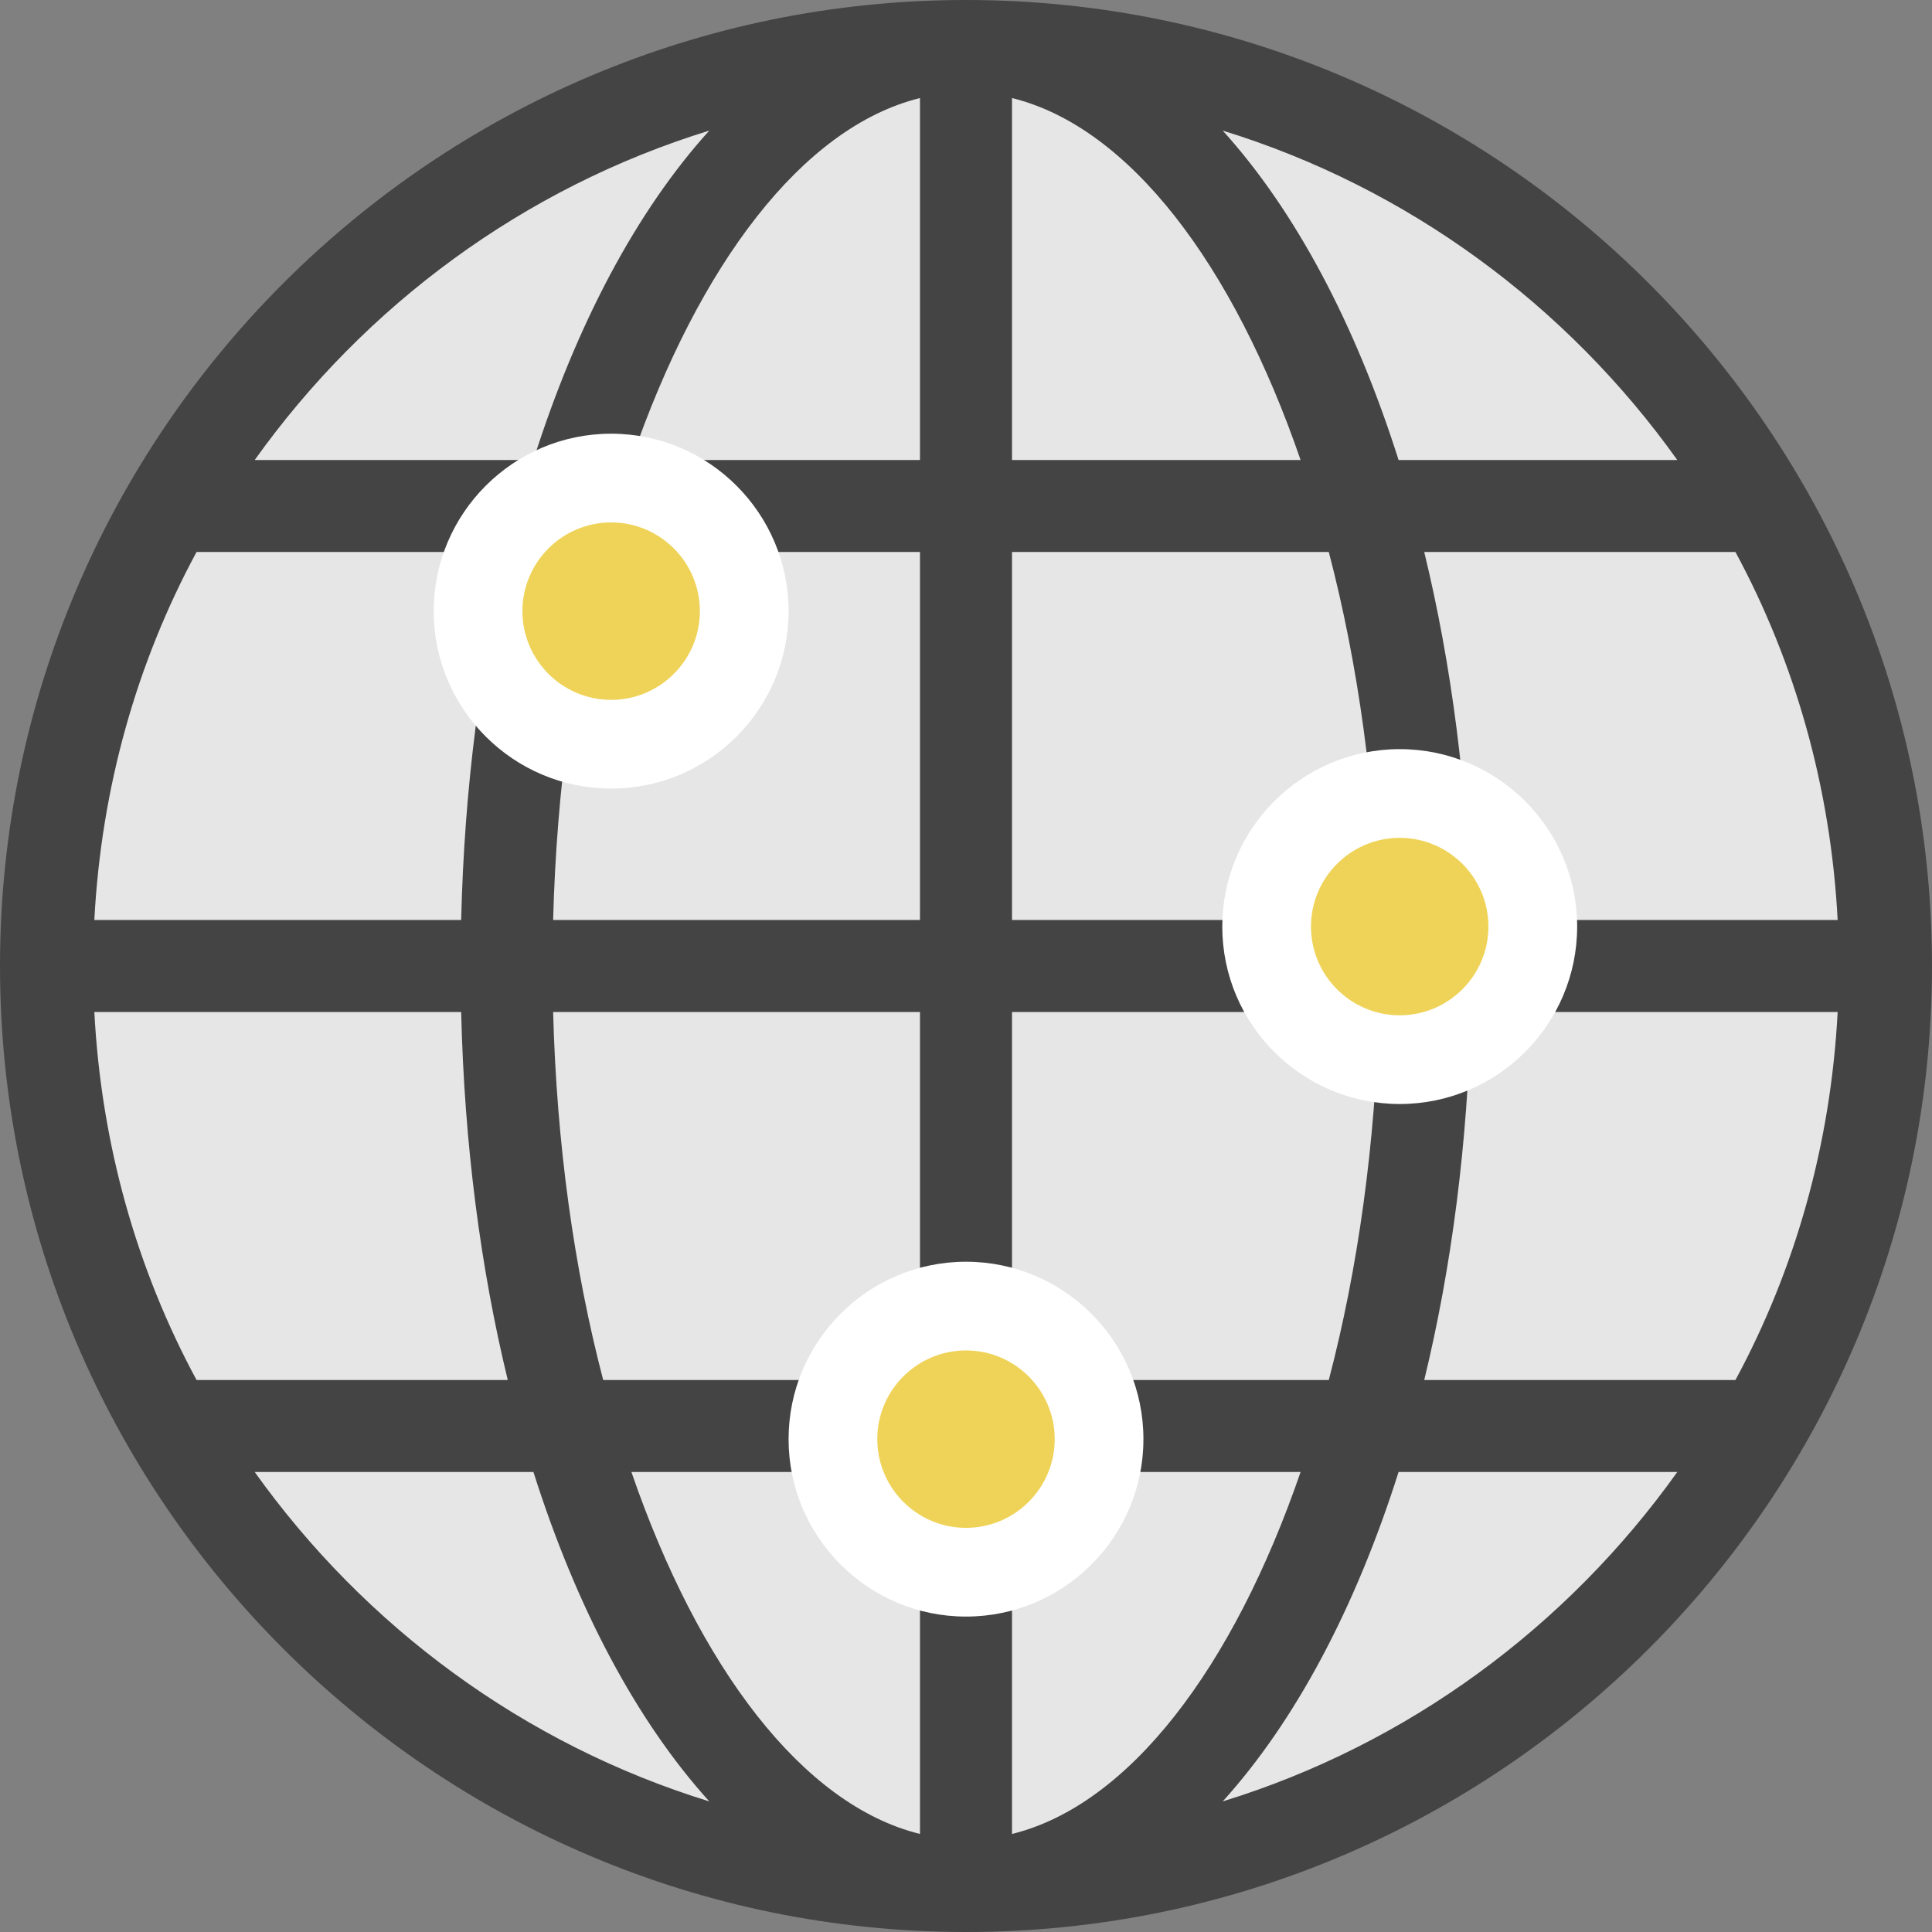
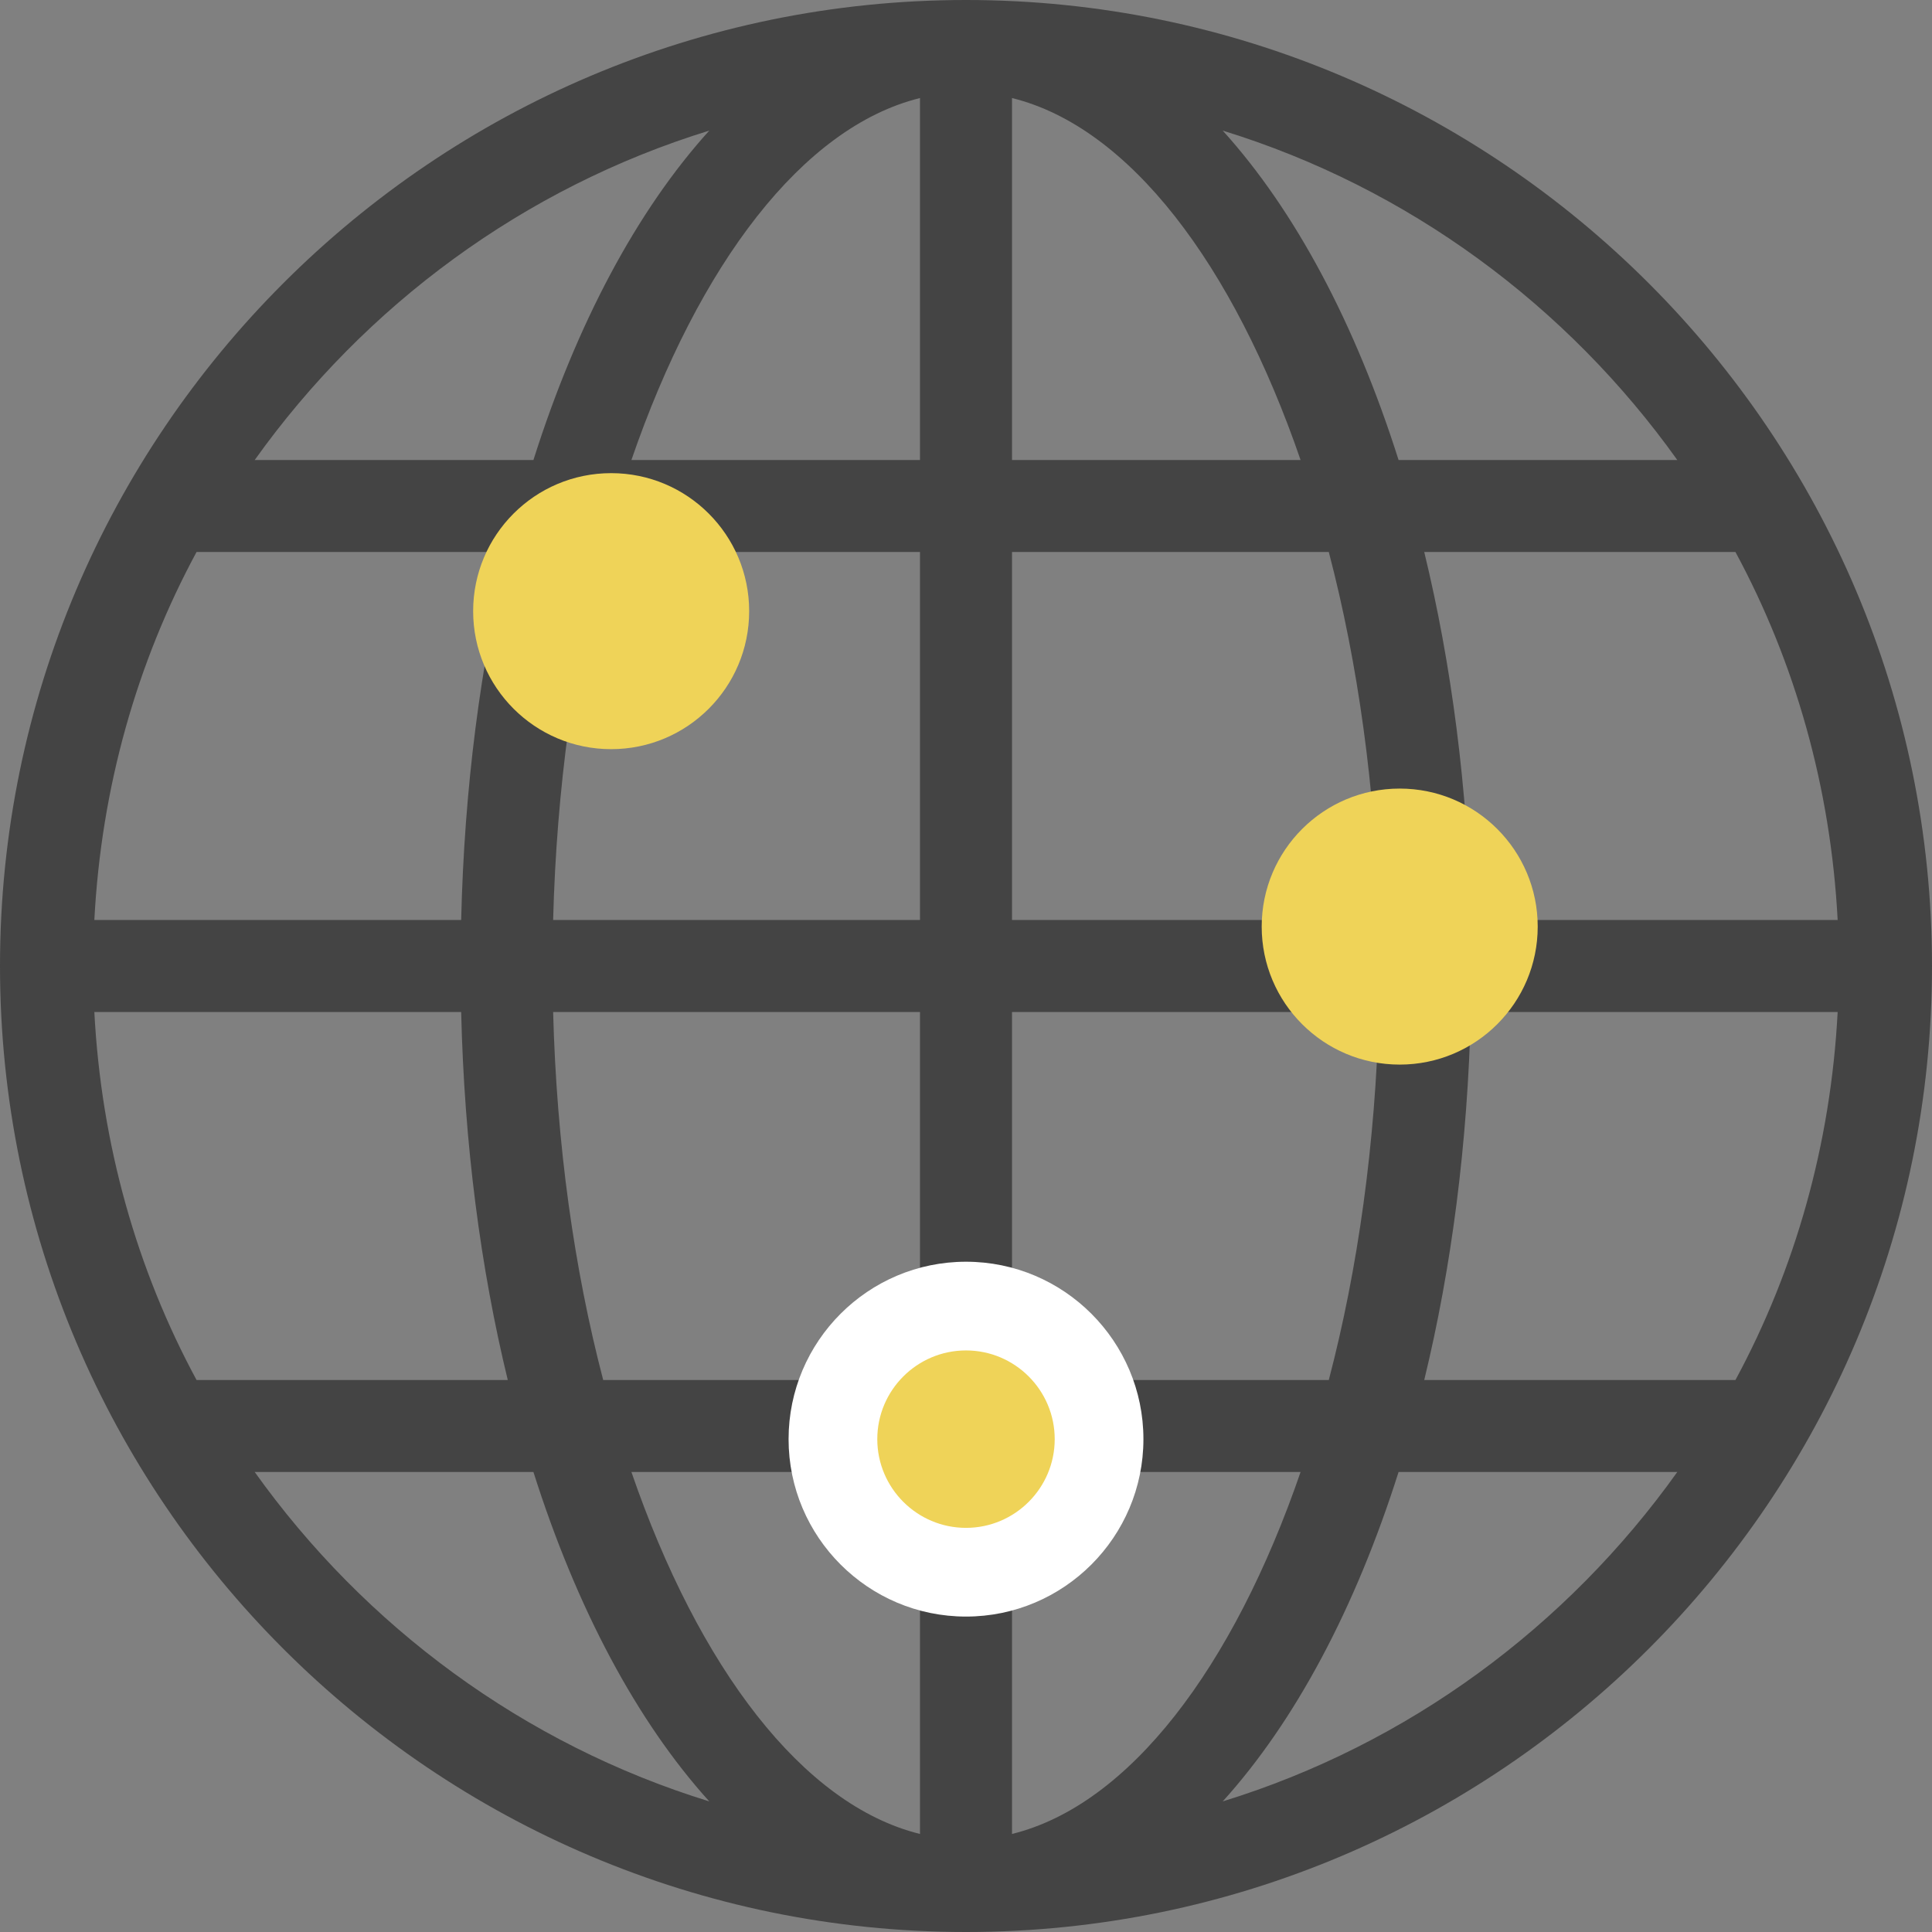
<svg xmlns="http://www.w3.org/2000/svg" width="60px" height="60px" viewBox="0 0 60 60" version="1.1">
  <rect x="0" y="0" width="60" height="60" fill="#808080" stroke="none" />
  <title>iconGroup 8</title>
  <desc>Created with Sketch.</desc>
  <g id="Color-Palette" stroke="none" stroke-width="1" fill="none" fill-rule="evenodd">
    <g id="Icone" transform="translate(-399, -751)">
      <g id="Group-8" transform="translate(399, 751)">
-         <rect id="Rectangle-Copy-4" fill-rule="nonzero" x="0" y="0" width="60" height="60" />
        <g id="globe">
-           <circle id="Oval" fill="#E6E6E6" cx="30" cy="30" r="28.776" />
          <path d="M30,0 C13.458,0 0,13.458 0,30 C0,46.542 13.458,60 30,60 C46.542,60 60,46.542 60,30 C60,13.458 46.542,0 30,0 Z M2.93,31.429 L14.322,31.429 C14.419,35.527 14.924,39.38 15.769,42.857 L6.104,42.857 C4.25,39.425 3.145,35.543 2.93,31.429 Z M31.429,14.286 L31.429,3.045 C35.072,3.942 38.301,8.212 40.391,14.286 L31.429,14.286 Z M41.267,17.143 C42.172,20.594 42.715,24.483 42.822,28.571 L31.429,28.571 L31.429,17.143 L41.267,17.143 Z M28.571,3.045 L28.571,14.286 L19.609,14.286 C21.699,8.212 24.928,3.942 28.571,3.045 Z M28.571,17.143 L28.571,28.571 L17.178,28.571 C17.285,24.483 17.828,20.594 18.733,17.143 L28.571,17.143 Z M14.322,28.571 L2.93,28.571 C3.145,24.457 4.25,20.575 6.104,17.143 L15.769,17.143 C14.924,20.62 14.419,24.473 14.322,28.571 Z M17.178,31.429 L28.571,31.429 L28.571,42.857 L18.733,42.857 C17.828,39.406 17.285,35.517 17.178,31.429 Z M28.571,45.714 L28.571,56.955 C24.928,56.058 21.699,51.788 19.609,45.714 L28.571,45.714 Z M31.429,56.955 L31.429,45.714 L40.391,45.714 C38.301,51.788 35.072,56.058 31.429,56.955 Z M31.429,42.857 L31.429,31.429 L42.822,31.429 C42.715,35.517 42.172,39.406 41.267,42.857 L31.429,42.857 Z M45.678,31.429 L57.07,31.429 C56.855,35.543 55.75,39.425 53.896,42.857 L44.231,42.857 C45.076,39.38 45.581,35.527 45.678,31.429 Z M45.678,28.571 C45.581,24.473 45.076,20.62 44.231,17.143 L53.896,17.143 C55.75,20.575 56.855,24.457 57.07,28.571 L45.678,28.571 Z M52.09,14.286 L43.434,14.286 C42.092,10.051 40.22,6.539 37.973,4.056 C43.733,5.83 48.664,9.485 52.09,14.286 Z M22.027,4.056 C19.78,6.539 17.908,10.051 16.566,14.286 L7.91,14.286 C11.336,9.485 16.267,5.83 22.027,4.056 Z M7.91,45.714 L16.566,45.714 C17.908,49.949 19.78,53.461 22.027,55.944 C16.267,54.17 11.336,50.515 7.91,45.714 Z M37.973,55.944 C40.22,53.461 42.092,49.949 43.434,45.714 L52.09,45.714 C48.664,50.515 43.733,54.17 37.973,55.944 Z" id="Shape" fill="#444444" fill-rule="nonzero" />
          <circle id="Oval" fill="#EFD358" cx="18.98" cy="18.98" r="4.286" />
-           <path d="M18.98,24.49 C15.941,24.49 13.469,22.018 13.469,18.98 C13.469,15.941 15.941,13.469 18.98,13.469 C22.019,13.469 24.49,15.941 24.49,18.98 C24.49,22.018 22.019,24.49 18.98,24.49 Z M18.98,16.224 C17.461,16.224 16.224,17.46 16.224,18.98 C16.224,20.499 17.461,21.735 18.98,21.735 C20.498,21.735 21.735,20.499 21.735,18.98 C21.735,17.46 20.498,16.224 18.98,16.224 Z" id="Shape" fill="#FFFFFF" fill-rule="nonzero" />
          <circle id="Oval" fill="#EFD358" cx="43.469" cy="28.776" r="4.286" />
-           <path d="M43.469,34.286 C40.43,34.286 37.959,31.814 37.959,28.776 C37.959,25.737 40.43,23.265 43.469,23.265 C46.508,23.265 48.98,25.737 48.98,28.776 C48.98,31.814 46.508,34.286 43.469,34.286 Z M43.469,26.02 C41.951,26.02 40.714,27.256 40.714,28.776 C40.714,30.295 41.951,31.531 43.469,31.531 C44.988,31.531 46.224,30.295 46.224,28.776 C46.224,27.256 44.988,26.02 43.469,26.02 Z" id="Shape" fill="#FFFFFF" fill-rule="nonzero" />
          <circle id="Oval" fill="#EFD358" cx="30" cy="44.694" r="4.286" />
          <path d="M30,50.204 C26.961,50.204 24.49,47.732 24.49,44.694 C24.49,41.656 26.961,39.184 30,39.184 C33.039,39.184 35.51,41.656 35.51,44.694 C35.51,47.732 33.039,50.204 30,50.204 Z M30,41.939 C28.481,41.939 27.245,43.174 27.245,44.694 C27.245,46.213 28.481,47.449 30,47.449 C31.519,47.449 32.755,46.213 32.755,44.694 C32.755,43.174 31.519,41.939 30,41.939 Z" id="Shape" fill="#FFFFFF" fill-rule="nonzero" />
        </g>
      </g>
    </g>
  </g>
</svg>